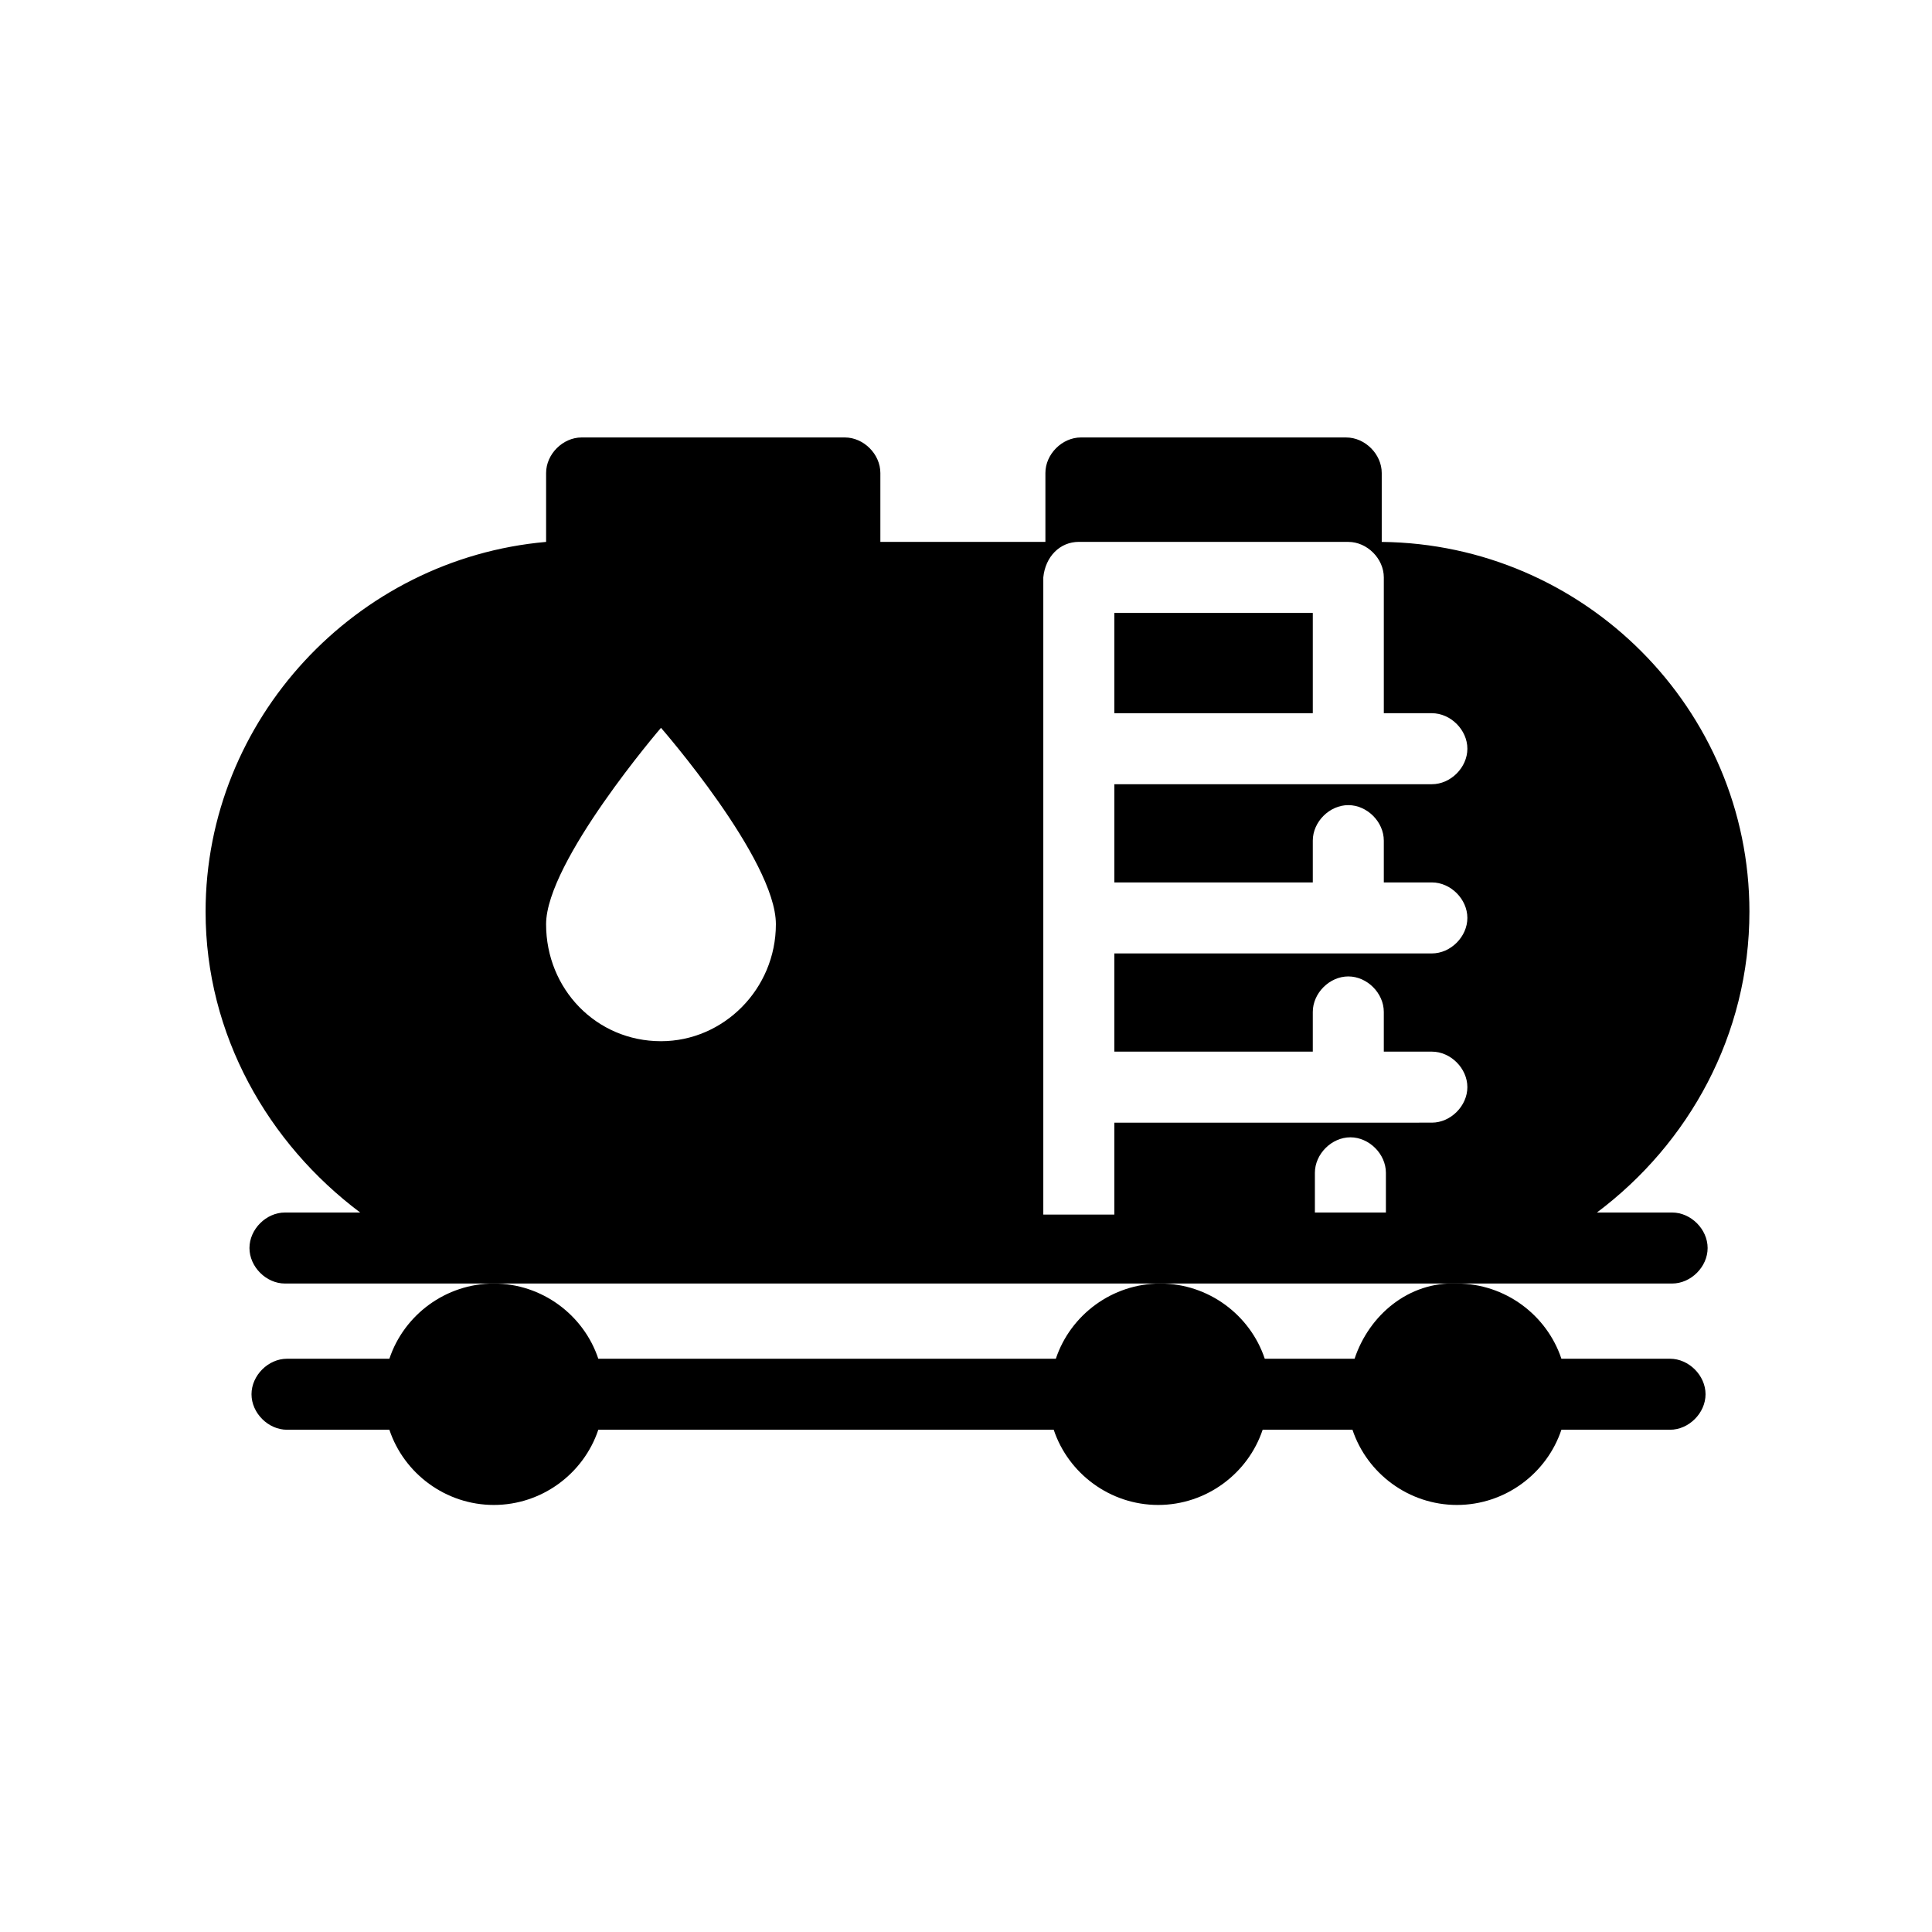
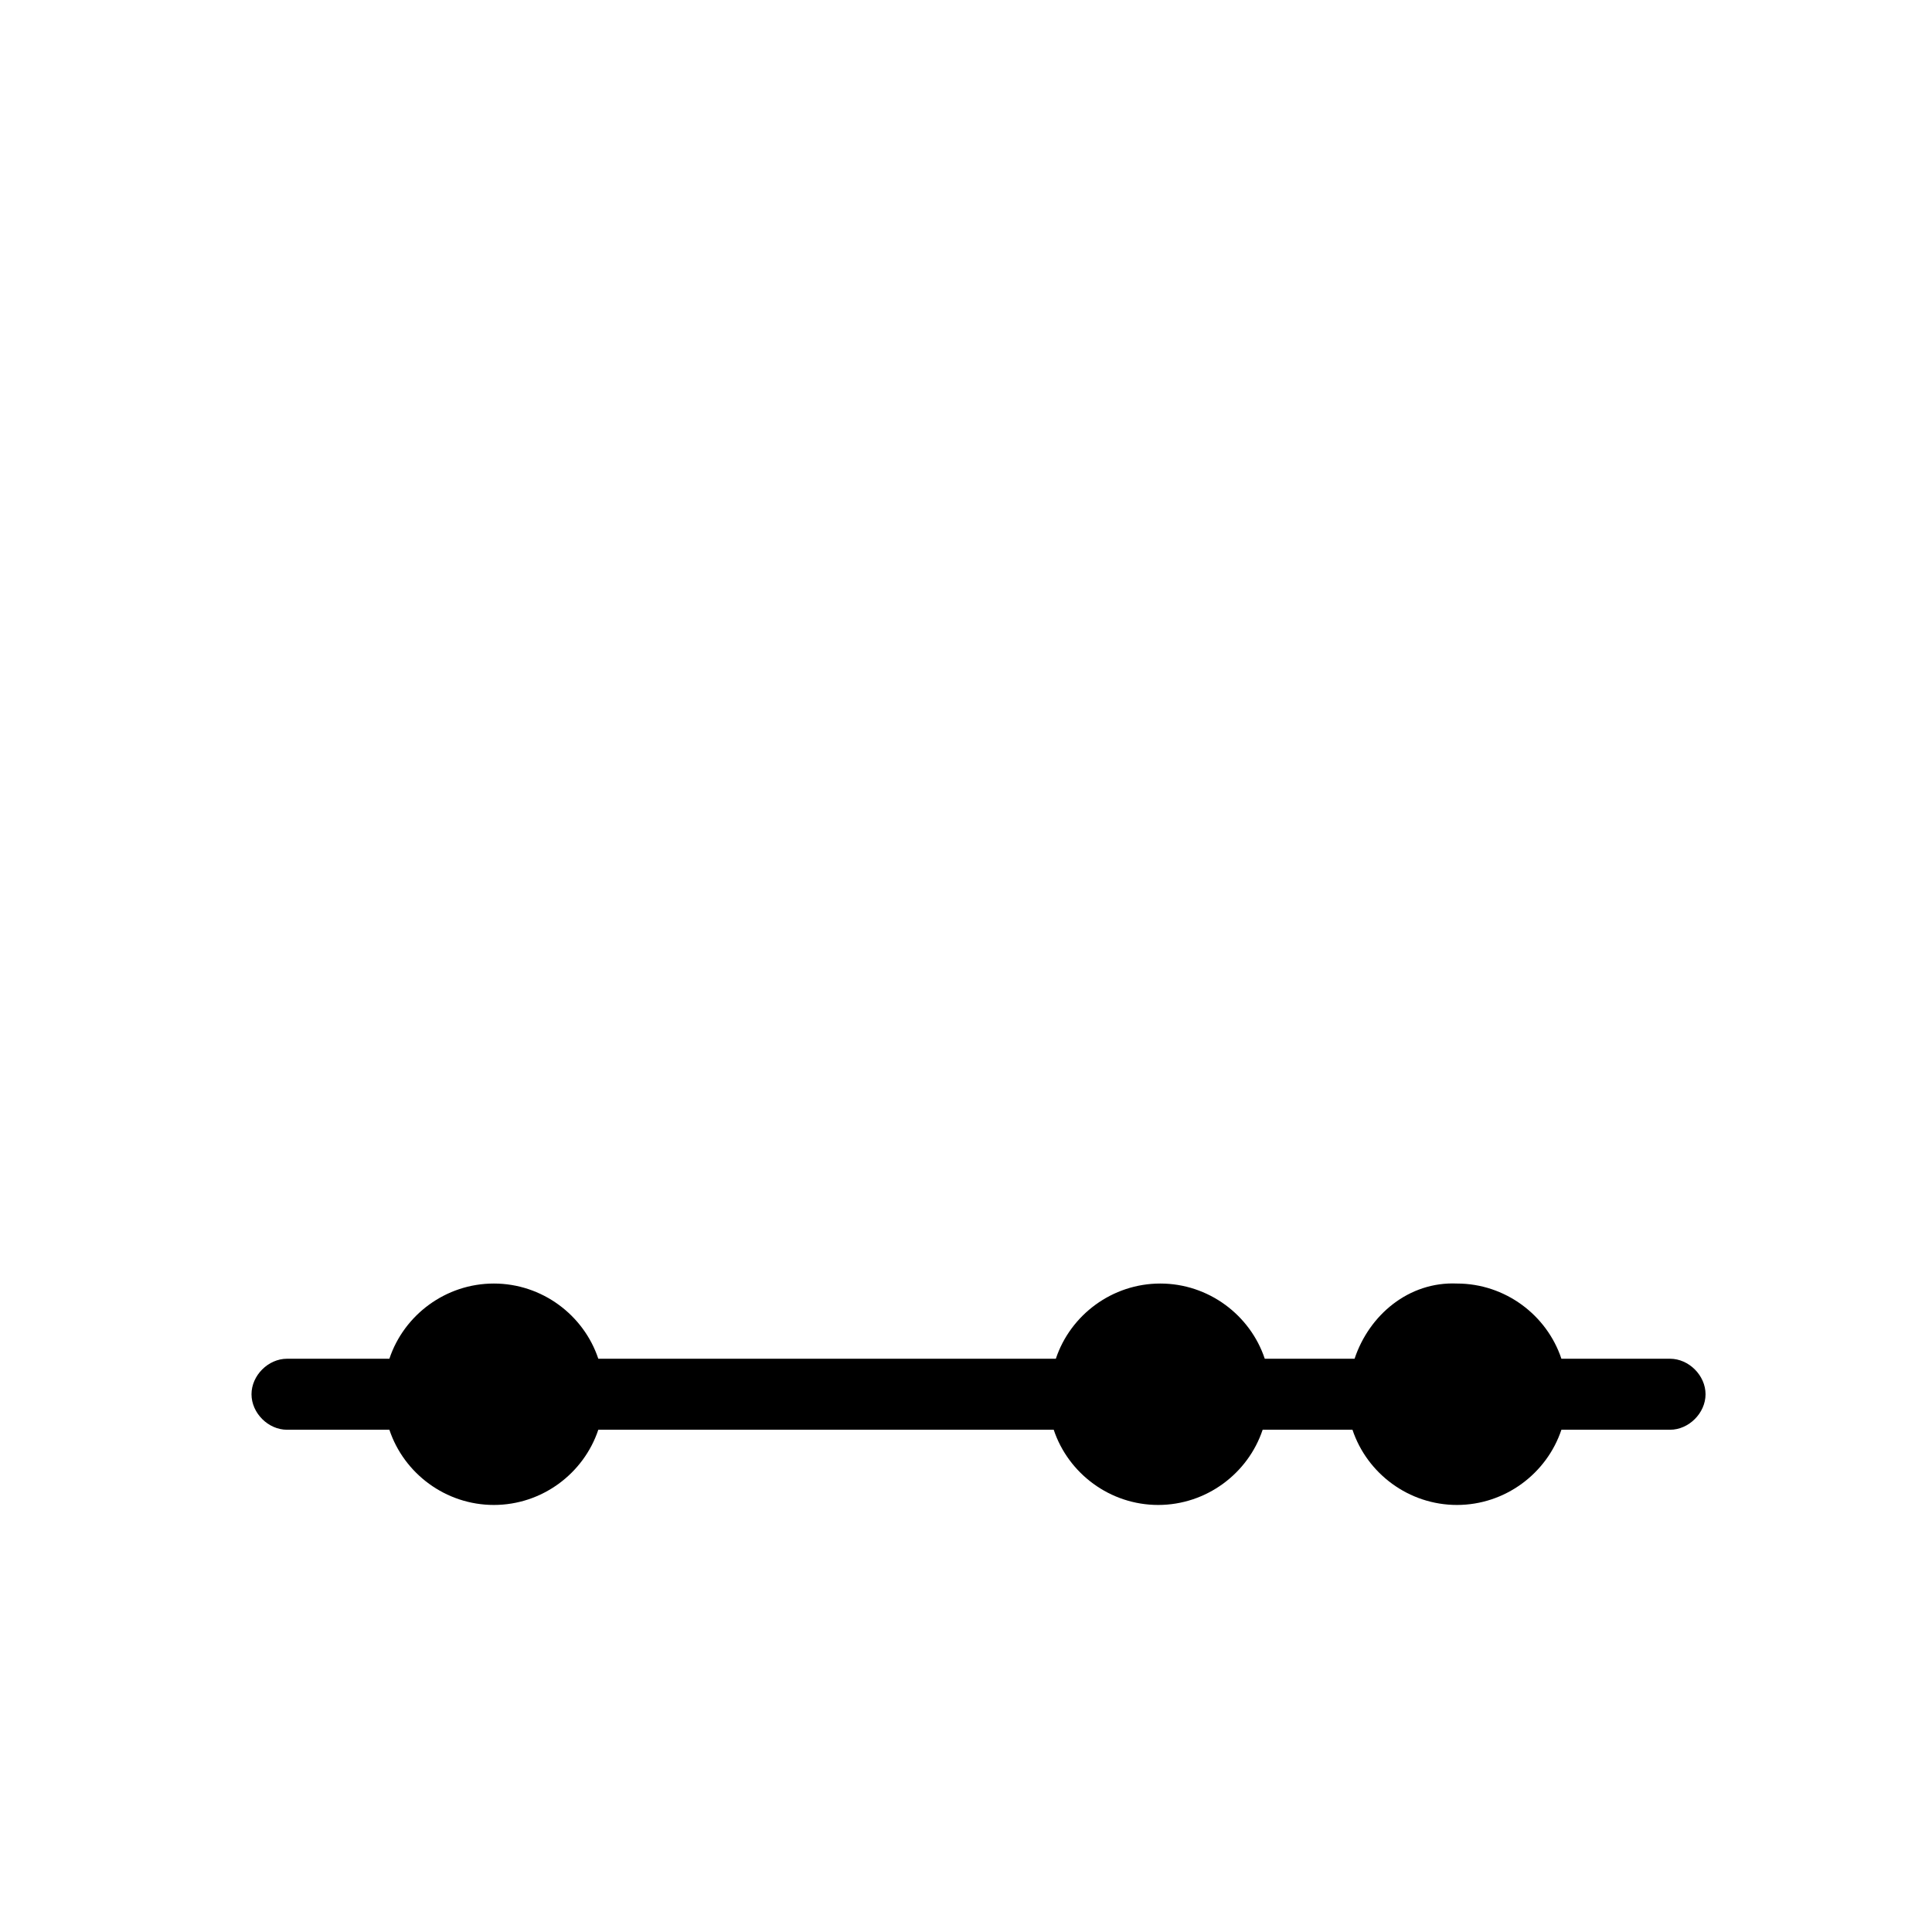
<svg xmlns="http://www.w3.org/2000/svg" fill="#000000" width="800px" height="800px" version="1.1" viewBox="144 144 512 512">
  <g>
-     <path d="m439.31 306.43h52.594v26.574h-52.594z" />
    <path d="m502.98 504.08h-23.805c-3.875-11.625-14.949-19.93-27.684-19.93s-23.805 8.305-27.684 19.93h-121.25c-3.875-11.625-14.949-19.93-27.684-19.93s-23.805 8.305-27.684 19.93h-27.129c-4.984 0-9.41 4.43-9.41 9.41 0 4.984 4.43 9.41 9.41 9.41h27.129c3.875 11.625 14.949 19.93 27.684 19.93s23.805-8.305 27.684-19.93h120.69c3.875 11.625 14.949 19.93 27.684 19.93s23.805-8.305 27.684-19.93h23.805c3.875 11.625 14.949 19.93 27.684 19.93s23.805-8.305 27.684-19.93h28.789c4.984 0 9.41-4.43 9.41-9.41 0-4.984-4.43-9.41-9.41-9.41h-28.789c-3.875-11.625-14.949-19.93-27.684-19.93-12.734-0.555-23.254 8.305-27.129 19.93z" />
-     <path d="m239.45 465.33h-19.93c-4.984 0-9.41 4.43-9.41 9.41 0 4.984 4.43 9.41 9.41 9.41h367.61c4.984 0 9.41-4.43 9.41-9.41 0-4.984-4.43-9.41-9.41-9.41h-19.93c24.359-18.27 40.414-47.059 40.414-79.723 0-53.703-43.738-97.441-97.441-97.992v-18.27c0-4.984-4.43-9.41-9.41-9.41l-70.312-0.004c-4.984 0-9.41 4.43-9.41 9.41v18.27h-43.738v-18.27c0-4.984-4.43-9.41-9.41-9.41h-69.762c-4.984 0-9.41 4.43-9.41 9.41v18.27c-50.383 4.43-90.242 47.059-90.242 97.996 0 32.664 16.605 61.453 40.969 79.723zm253.01 0v-10.52c0-4.984 4.43-9.41 9.41-9.41 4.984 0 9.41 4.43 9.41 9.41v10.52zm-62.562-177.72h71.418c4.984 0 9.41 4.43 9.41 9.41v35.988h12.734c4.984 0 9.41 4.43 9.41 9.41 0 4.984-4.43 9.41-9.41 9.41h-22.145l-62.004 0.004v26.02h52.594v-11.074c0-4.984 4.43-9.41 9.41-9.41 4.984 0 9.41 4.43 9.41 9.41v11.074h12.734c4.984 0 9.41 4.43 9.41 9.41 0 4.984-4.43 9.41-9.41 9.41l-84.148 0.004v26.02h52.594v-10.52c0-4.984 4.43-9.41 9.41-9.41 4.984 0 9.41 4.43 9.41 9.41v10.52h12.734c4.984 0 9.41 4.43 9.41 9.41 0 4.984-4.43 9.41-9.41 9.41l-84.148 0.004v24.359h-18.824v-168.86c0.551-5.539 4.43-9.414 9.41-9.414zm-110.73 49.273s30.449 34.879 30.449 52.043c0 17.164-13.84 31.004-30.449 31.004-17.164 0-30.449-13.84-30.449-31.004 0-16.609 30.449-52.043 30.449-52.043z" />
  </g>
</svg>